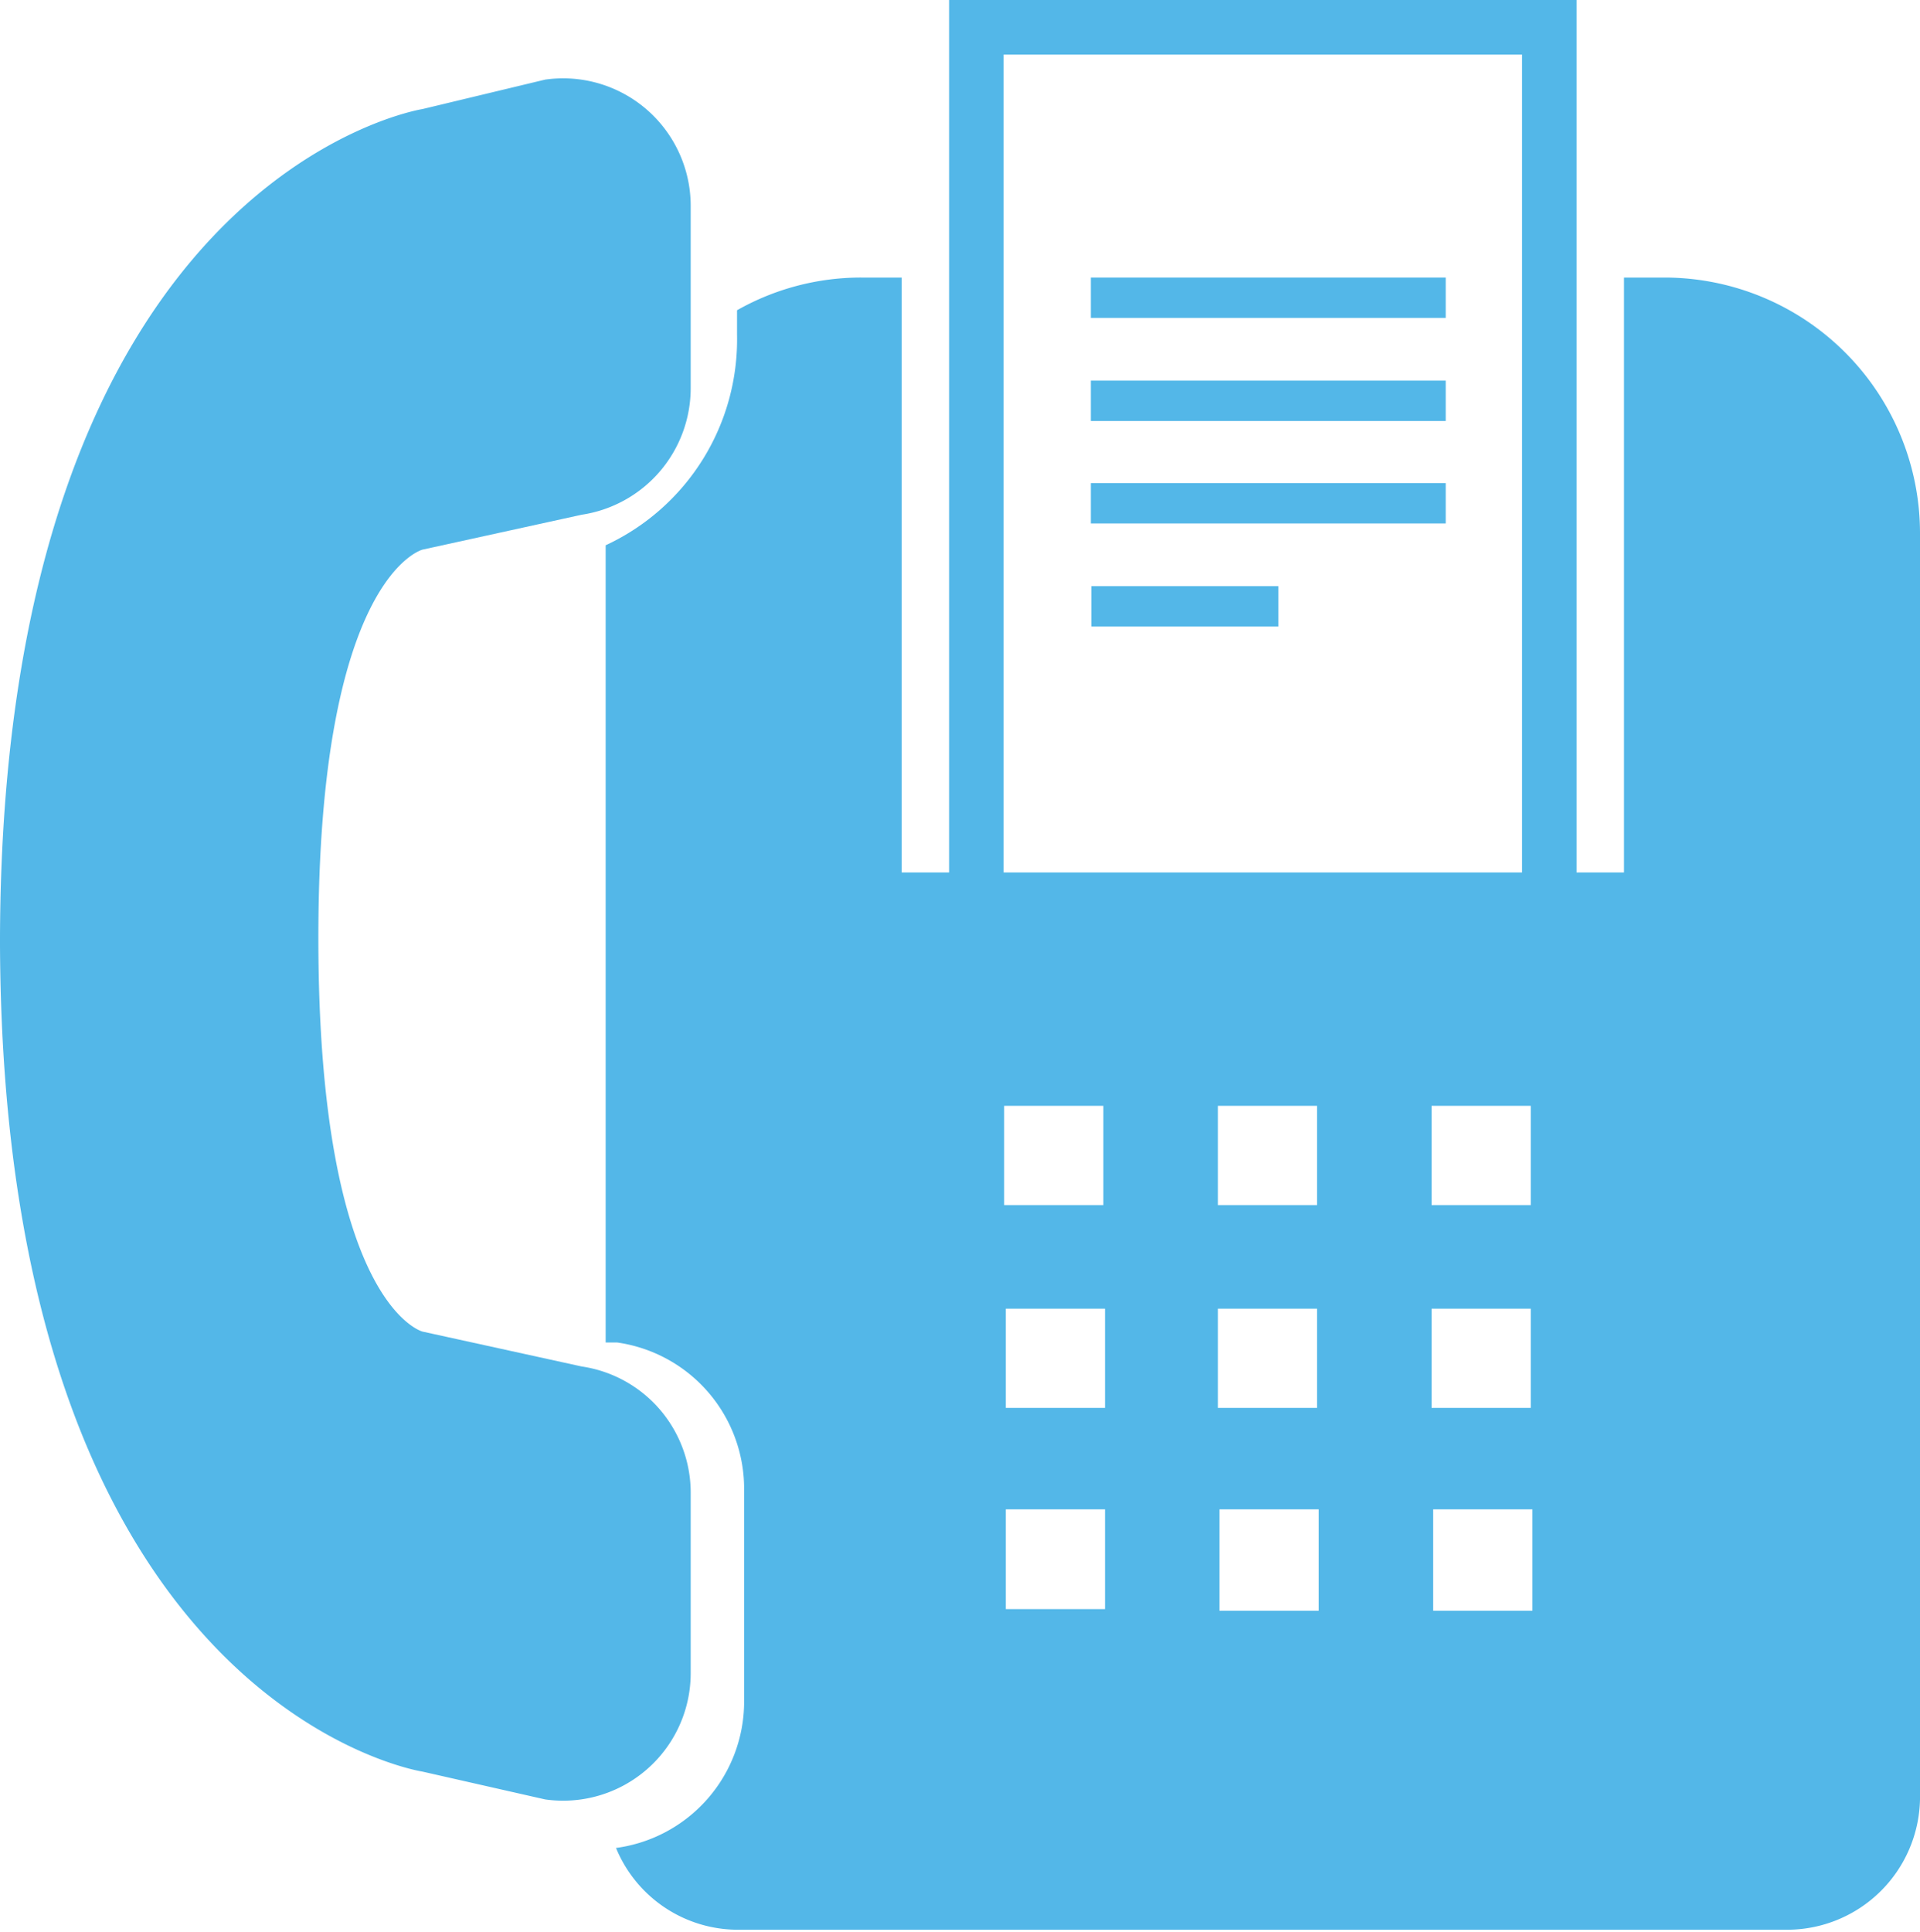
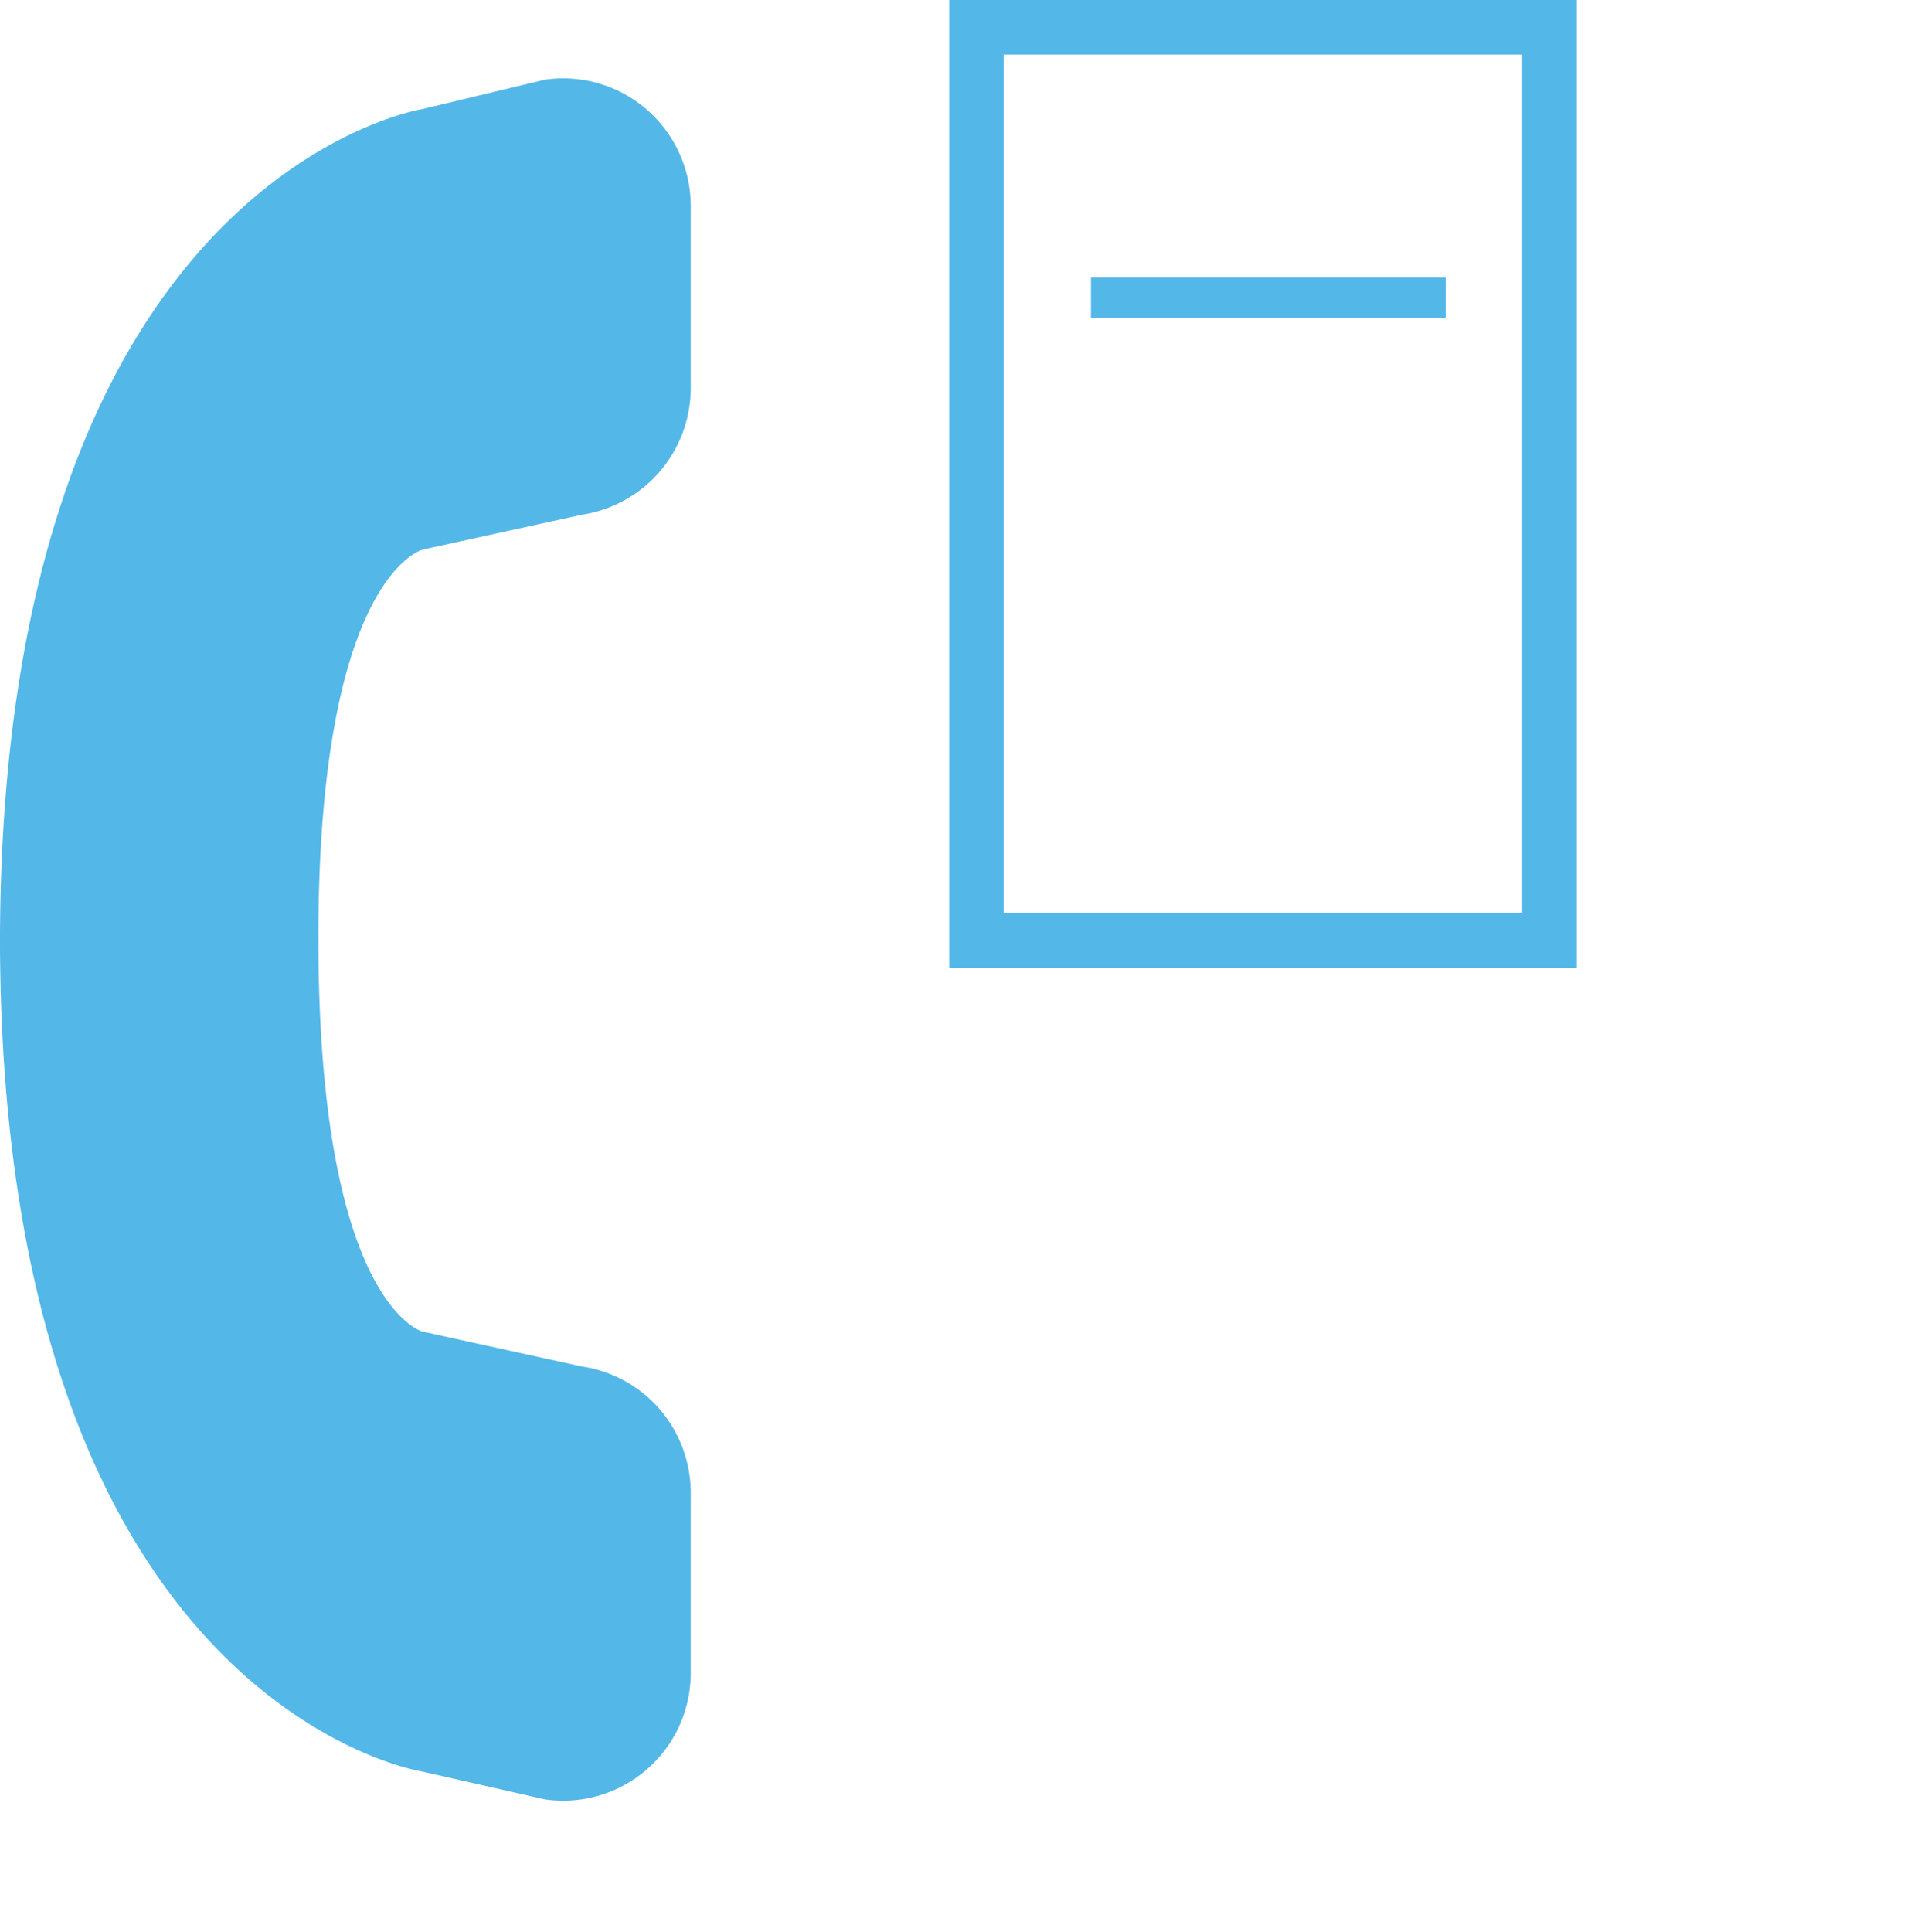
<svg xmlns="http://www.w3.org/2000/svg" viewBox="0 0 35.22 35.43">
  <defs>
    <style>.cls-1{fill:#53b7e8;}</style>
  </defs>
  <title>Asset 10</title>
  <g id="Layer_2" data-name="Layer 2">
    <g id="Layer_1-2" data-name="Layer 1">
      <path class="cls-1" d="M10,1.46,7.75,2S.05,3.21,0,17.18H0v.13H0c.05,14,7.75,15.18,7.75,15.18L10,33a2.34,2.34,0,0,0,2.67-2.32V27.37a2.34,2.34,0,0,0-2-2.31l-2.92-.64s-1.9-.49-1.91-7.17,1.91-7.17,1.91-7.17l2.92-.64a2.35,2.35,0,0,0,2-2.32V3.78A2.34,2.34,0,0,0,10,1.46Z" />
      <path class="cls-1" d="M28.92,17.75H17.41V0H28.92Zm-10.51-1h9.51V1H18.41Z" />
      <rect class="cls-1" x="20.01" y="5.09" width="6.51" height="0.74" />
-       <rect class="cls-1" x="20.01" y="6.98" width="6.51" height="0.74" />
-       <rect class="cls-1" x="20.01" y="8.86" width="6.51" height="0.74" />
-       <rect class="cls-1" x="20.02" y="10.75" width="3.43" height="0.74" />
-       <path class="cls-1" d="M26.26,20.28h1.82V22.1H26.26Zm-3.92,0h1.82V22.1H22.34Zm-3.92,0h1.82V22.1H18.42Zm1.85,9.23H18.45V27.68h1.82Zm0-3.69H18.45V24h1.82ZM22.34,24h1.82v1.82H22.34Zm1.85,5.54H22.37V27.68h1.82ZM26.26,24h1.82v1.82H26.26Zm1.85,5.54H26.29V27.68h1.82ZM30.53,5.09h-.74V16H16.54V5.09H15.8a4.61,4.61,0,0,0-2.28.6c0,.15,0,.3,0,.45A4.16,4.16,0,0,1,11.11,10V24.62l.21,0a2.71,2.71,0,0,1,2.33,2.69v3.89a2.71,2.71,0,0,1-2.35,2.69,2.42,2.42,0,0,0,2.25,1.5H32.78A2.44,2.44,0,0,0,35.22,33V9.78A4.69,4.69,0,0,0,30.53,5.09Z" />
    </g>
  </g>
</svg>